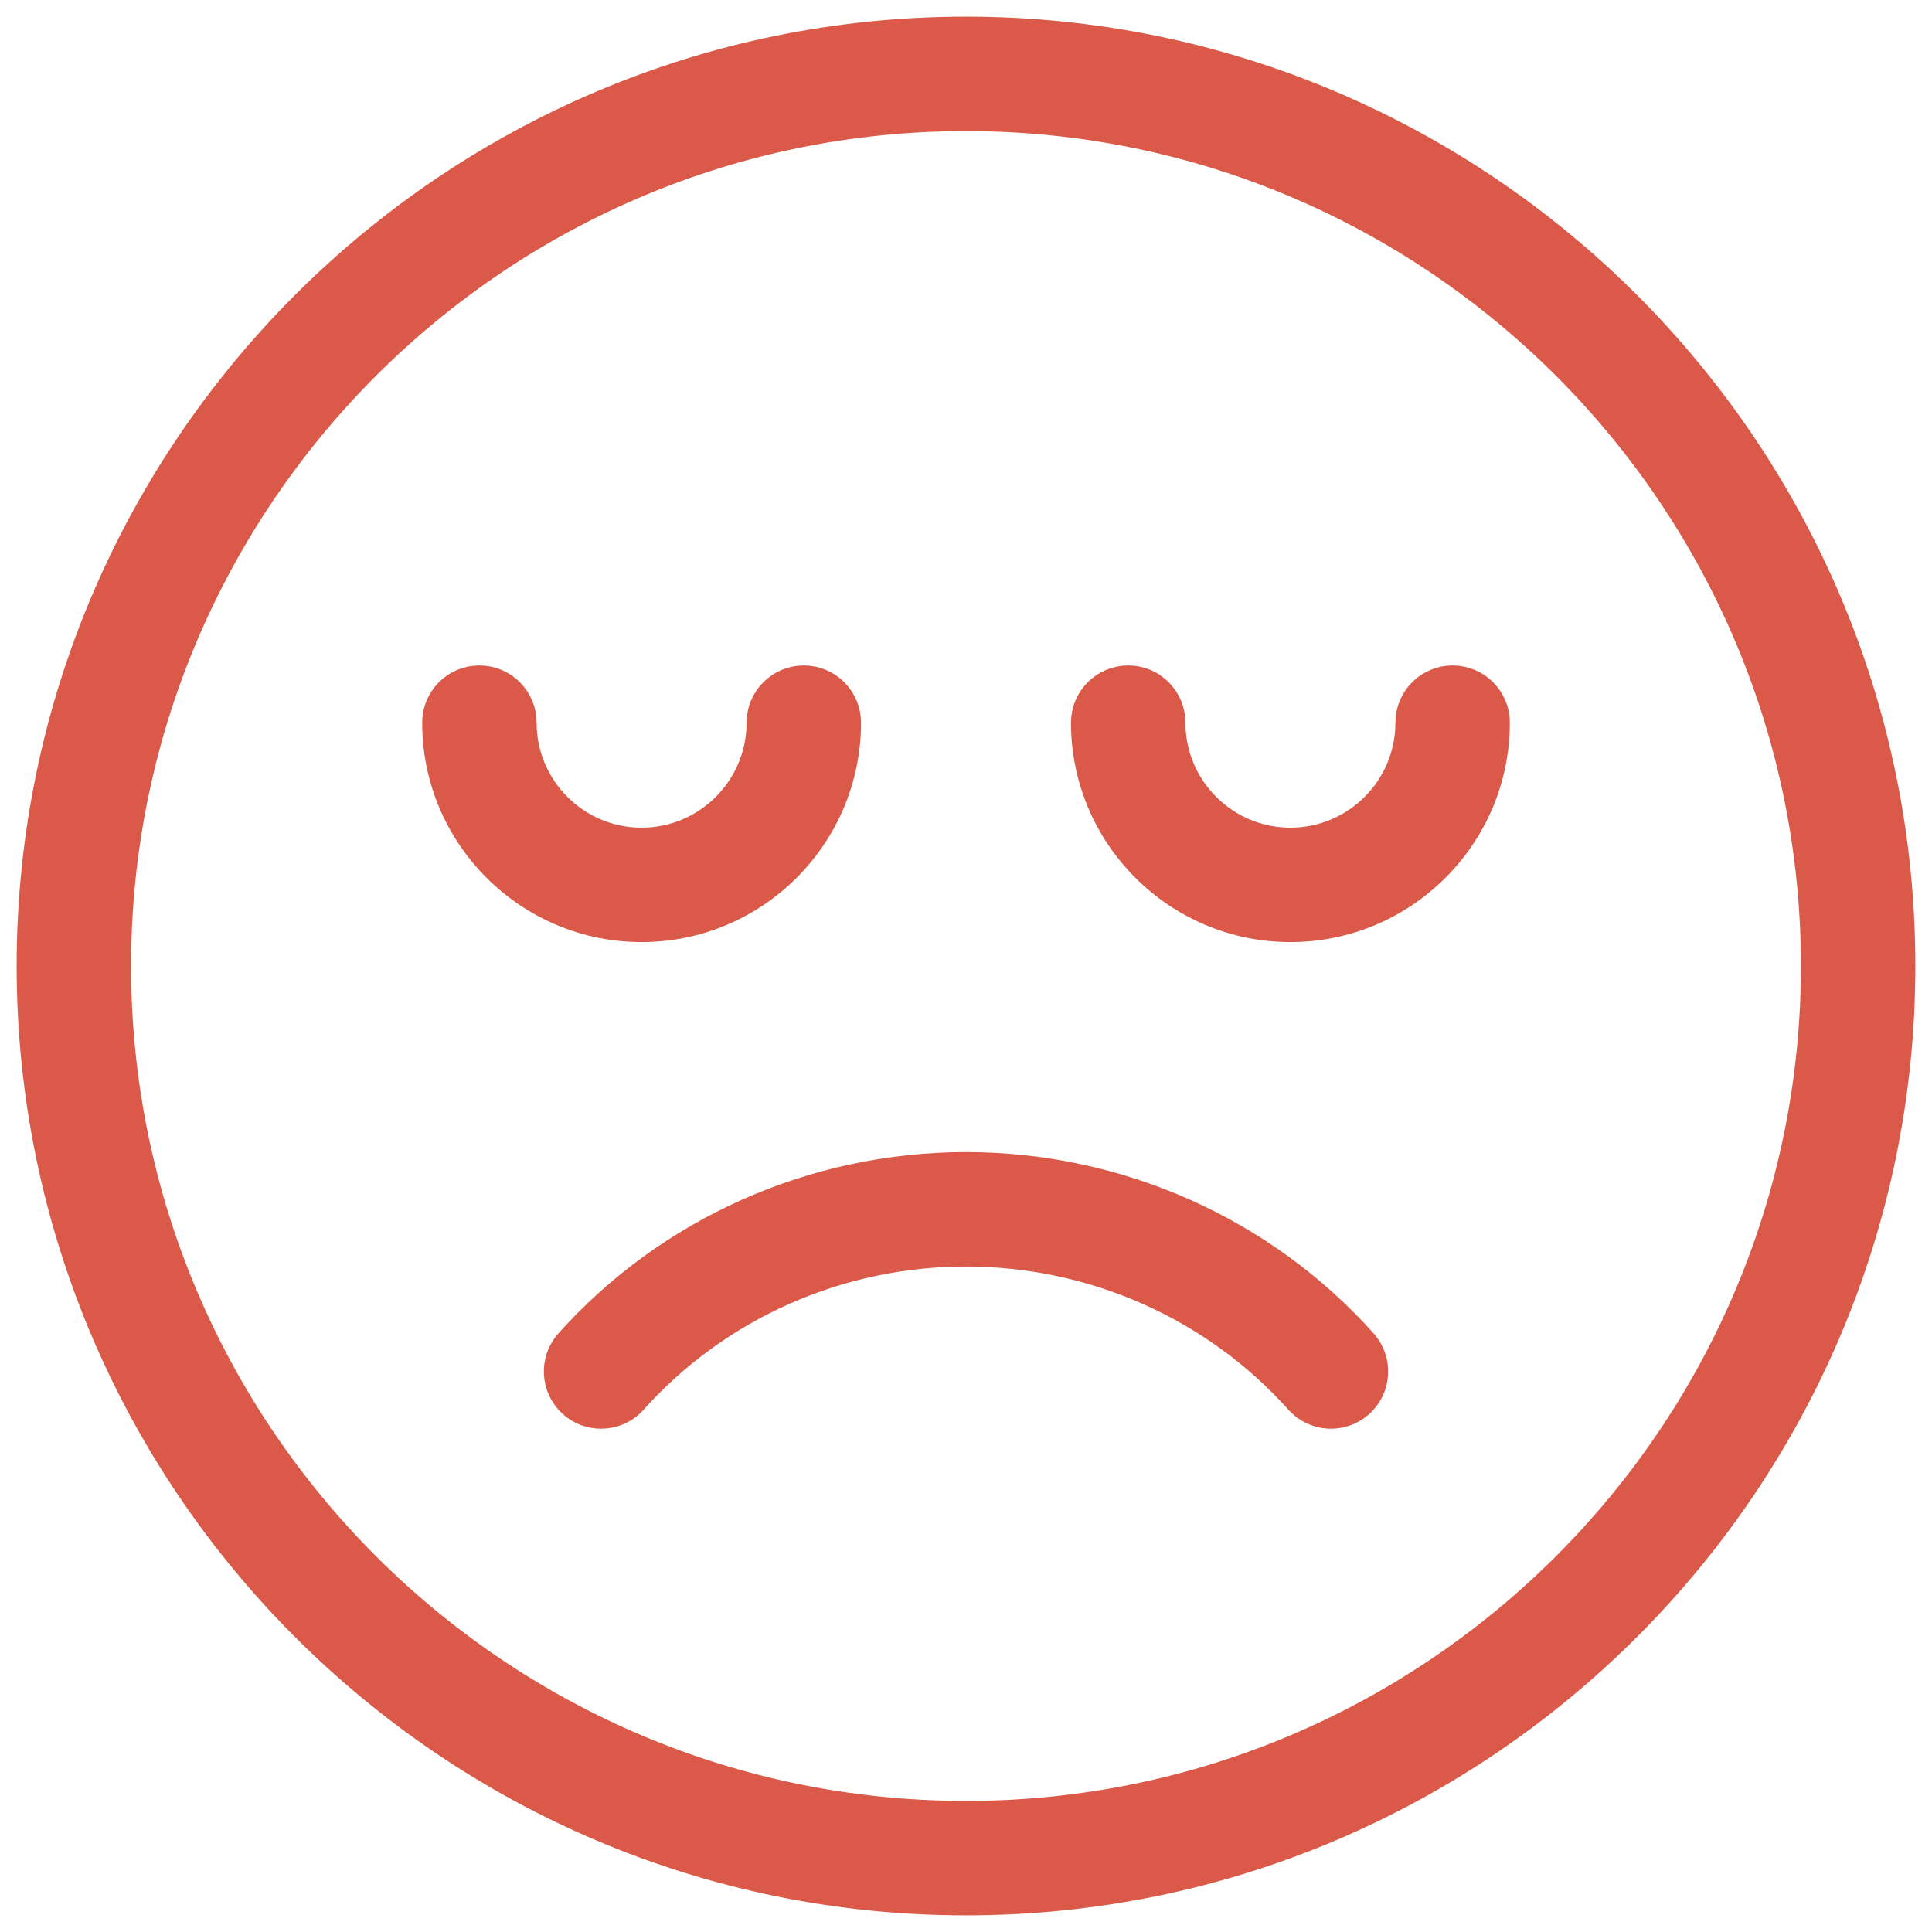
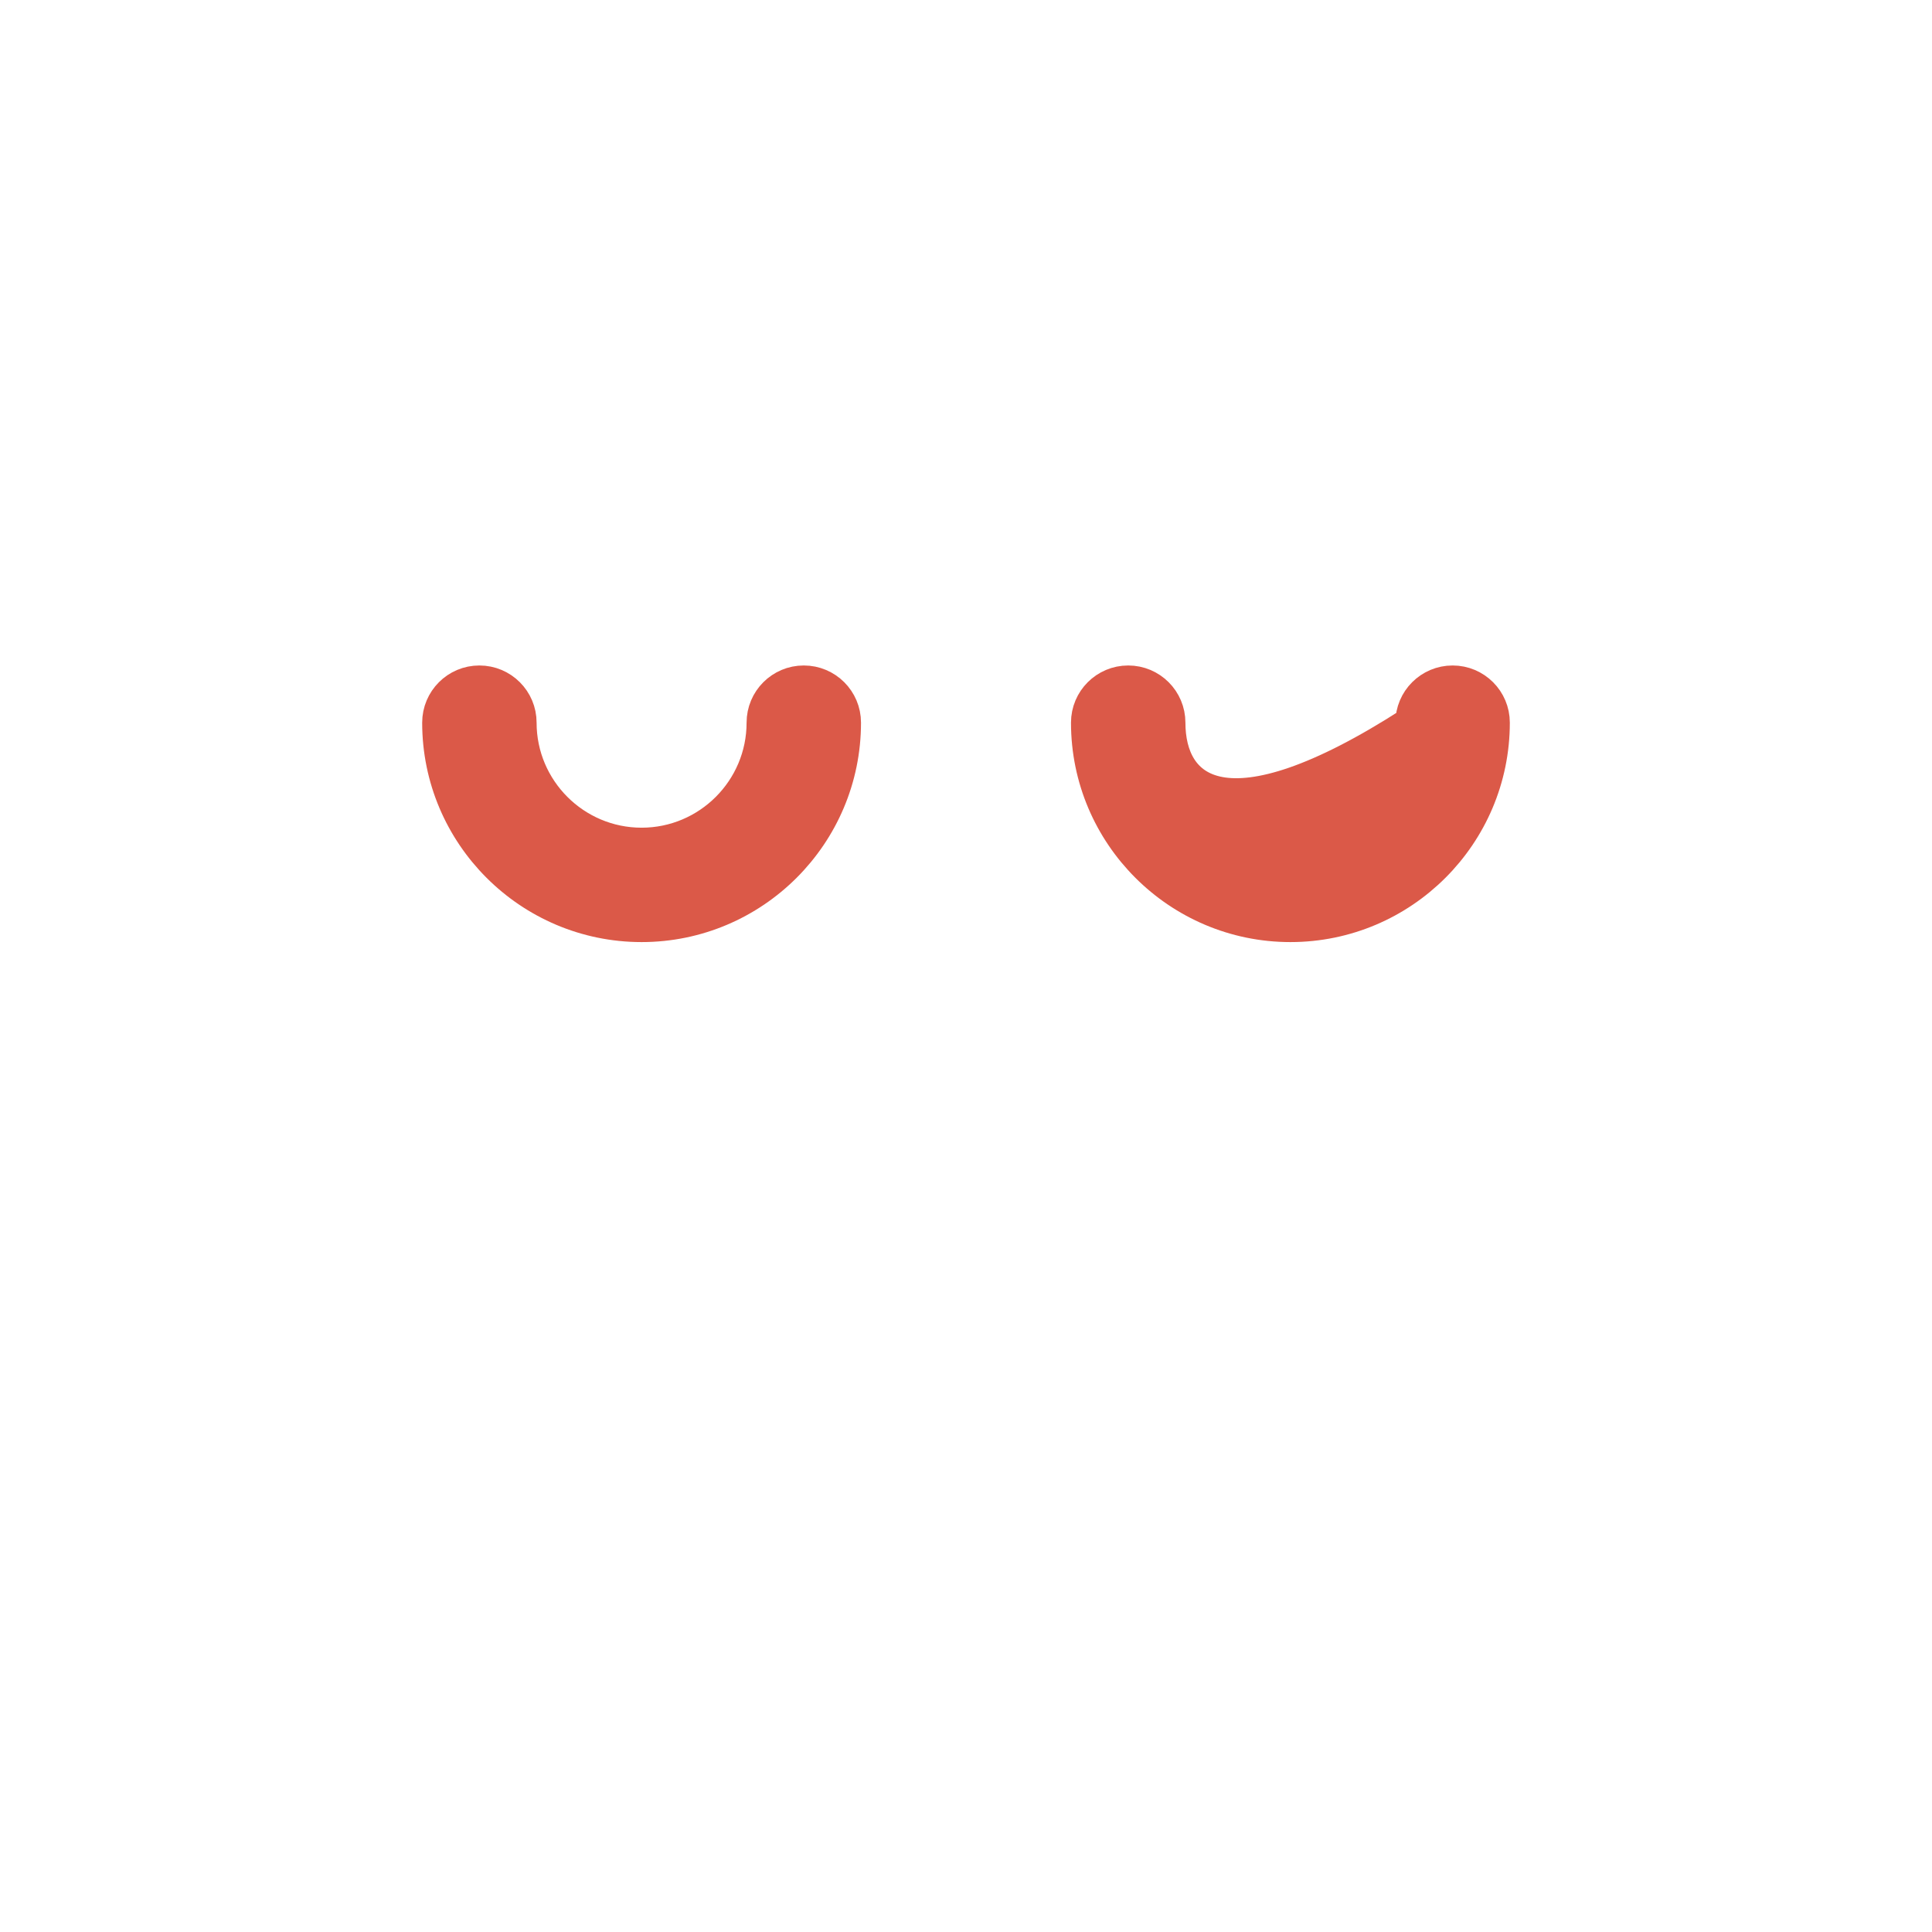
<svg xmlns="http://www.w3.org/2000/svg" width="58" height="58" viewBox="0 0 58 58" fill="none">
-   <path d="M29 35.087C24.462 35.087 20.139 37.009 17.137 40.362C16.689 40.863 16.731 41.632 17.232 42.081C17.463 42.289 17.754 42.391 18.044 42.391C18.377 42.391 18.711 42.255 18.95 41.986C21.491 39.148 25.154 37.522 29 37.522C32.847 37.522 36.51 39.148 39.05 41.986C39.498 42.487 40.268 42.529 40.769 42.081C41.269 41.633 41.312 40.863 40.864 40.362C37.863 37.01 33.54 35.087 29 35.087Z" fill="#db5948" stroke="#db5948" />
-   <path d="M29 1C13.56 1 1 13.561 1 29C1 44.439 13.56 57 29 57C44.44 57 57 44.439 57 29C57 13.561 44.44 1 29 1ZM29 54.565C14.904 54.565 3.435 43.097 3.435 29C3.435 14.903 14.904 3.435 29 3.435C43.096 3.435 54.565 14.903 54.565 29C54.565 43.097 43.096 54.565 29 54.565Z" fill="#db5948" stroke="#db5948" />
-   <path d="M43.609 20.478C42.935 20.478 42.391 21.023 42.391 21.695C42.391 23.709 40.753 25.348 38.739 25.348C36.726 25.348 35.087 23.709 35.087 21.695C35.087 21.023 34.543 20.478 33.87 20.478C33.196 20.478 32.652 21.023 32.652 21.695C32.652 25.052 35.383 27.782 38.739 27.782C42.096 27.782 44.826 25.052 44.826 21.695C44.826 21.023 44.282 20.478 43.609 20.478Z" fill="#db5948" stroke="#db5948" />
+   <path d="M43.609 20.478C42.935 20.478 42.391 21.023 42.391 21.695C36.726 25.348 35.087 23.709 35.087 21.695C35.087 21.023 34.543 20.478 33.87 20.478C33.196 20.478 32.652 21.023 32.652 21.695C32.652 25.052 35.383 27.782 38.739 27.782C42.096 27.782 44.826 25.052 44.826 21.695C44.826 21.023 44.282 20.478 43.609 20.478Z" fill="#db5948" stroke="#db5948" />
  <path d="M25.348 21.695C25.348 21.023 24.804 20.478 24.13 20.478C23.457 20.478 22.913 21.023 22.913 21.695C22.913 23.709 21.274 25.348 19.261 25.348C17.247 25.348 15.609 23.709 15.609 21.695C15.609 21.023 15.065 20.478 14.391 20.478C13.718 20.478 13.174 21.023 13.174 21.695C13.174 25.052 15.905 27.782 19.261 27.782C22.617 27.782 25.348 25.052 25.348 21.695Z" fill="#db5948" stroke="#db5948" />
</svg>